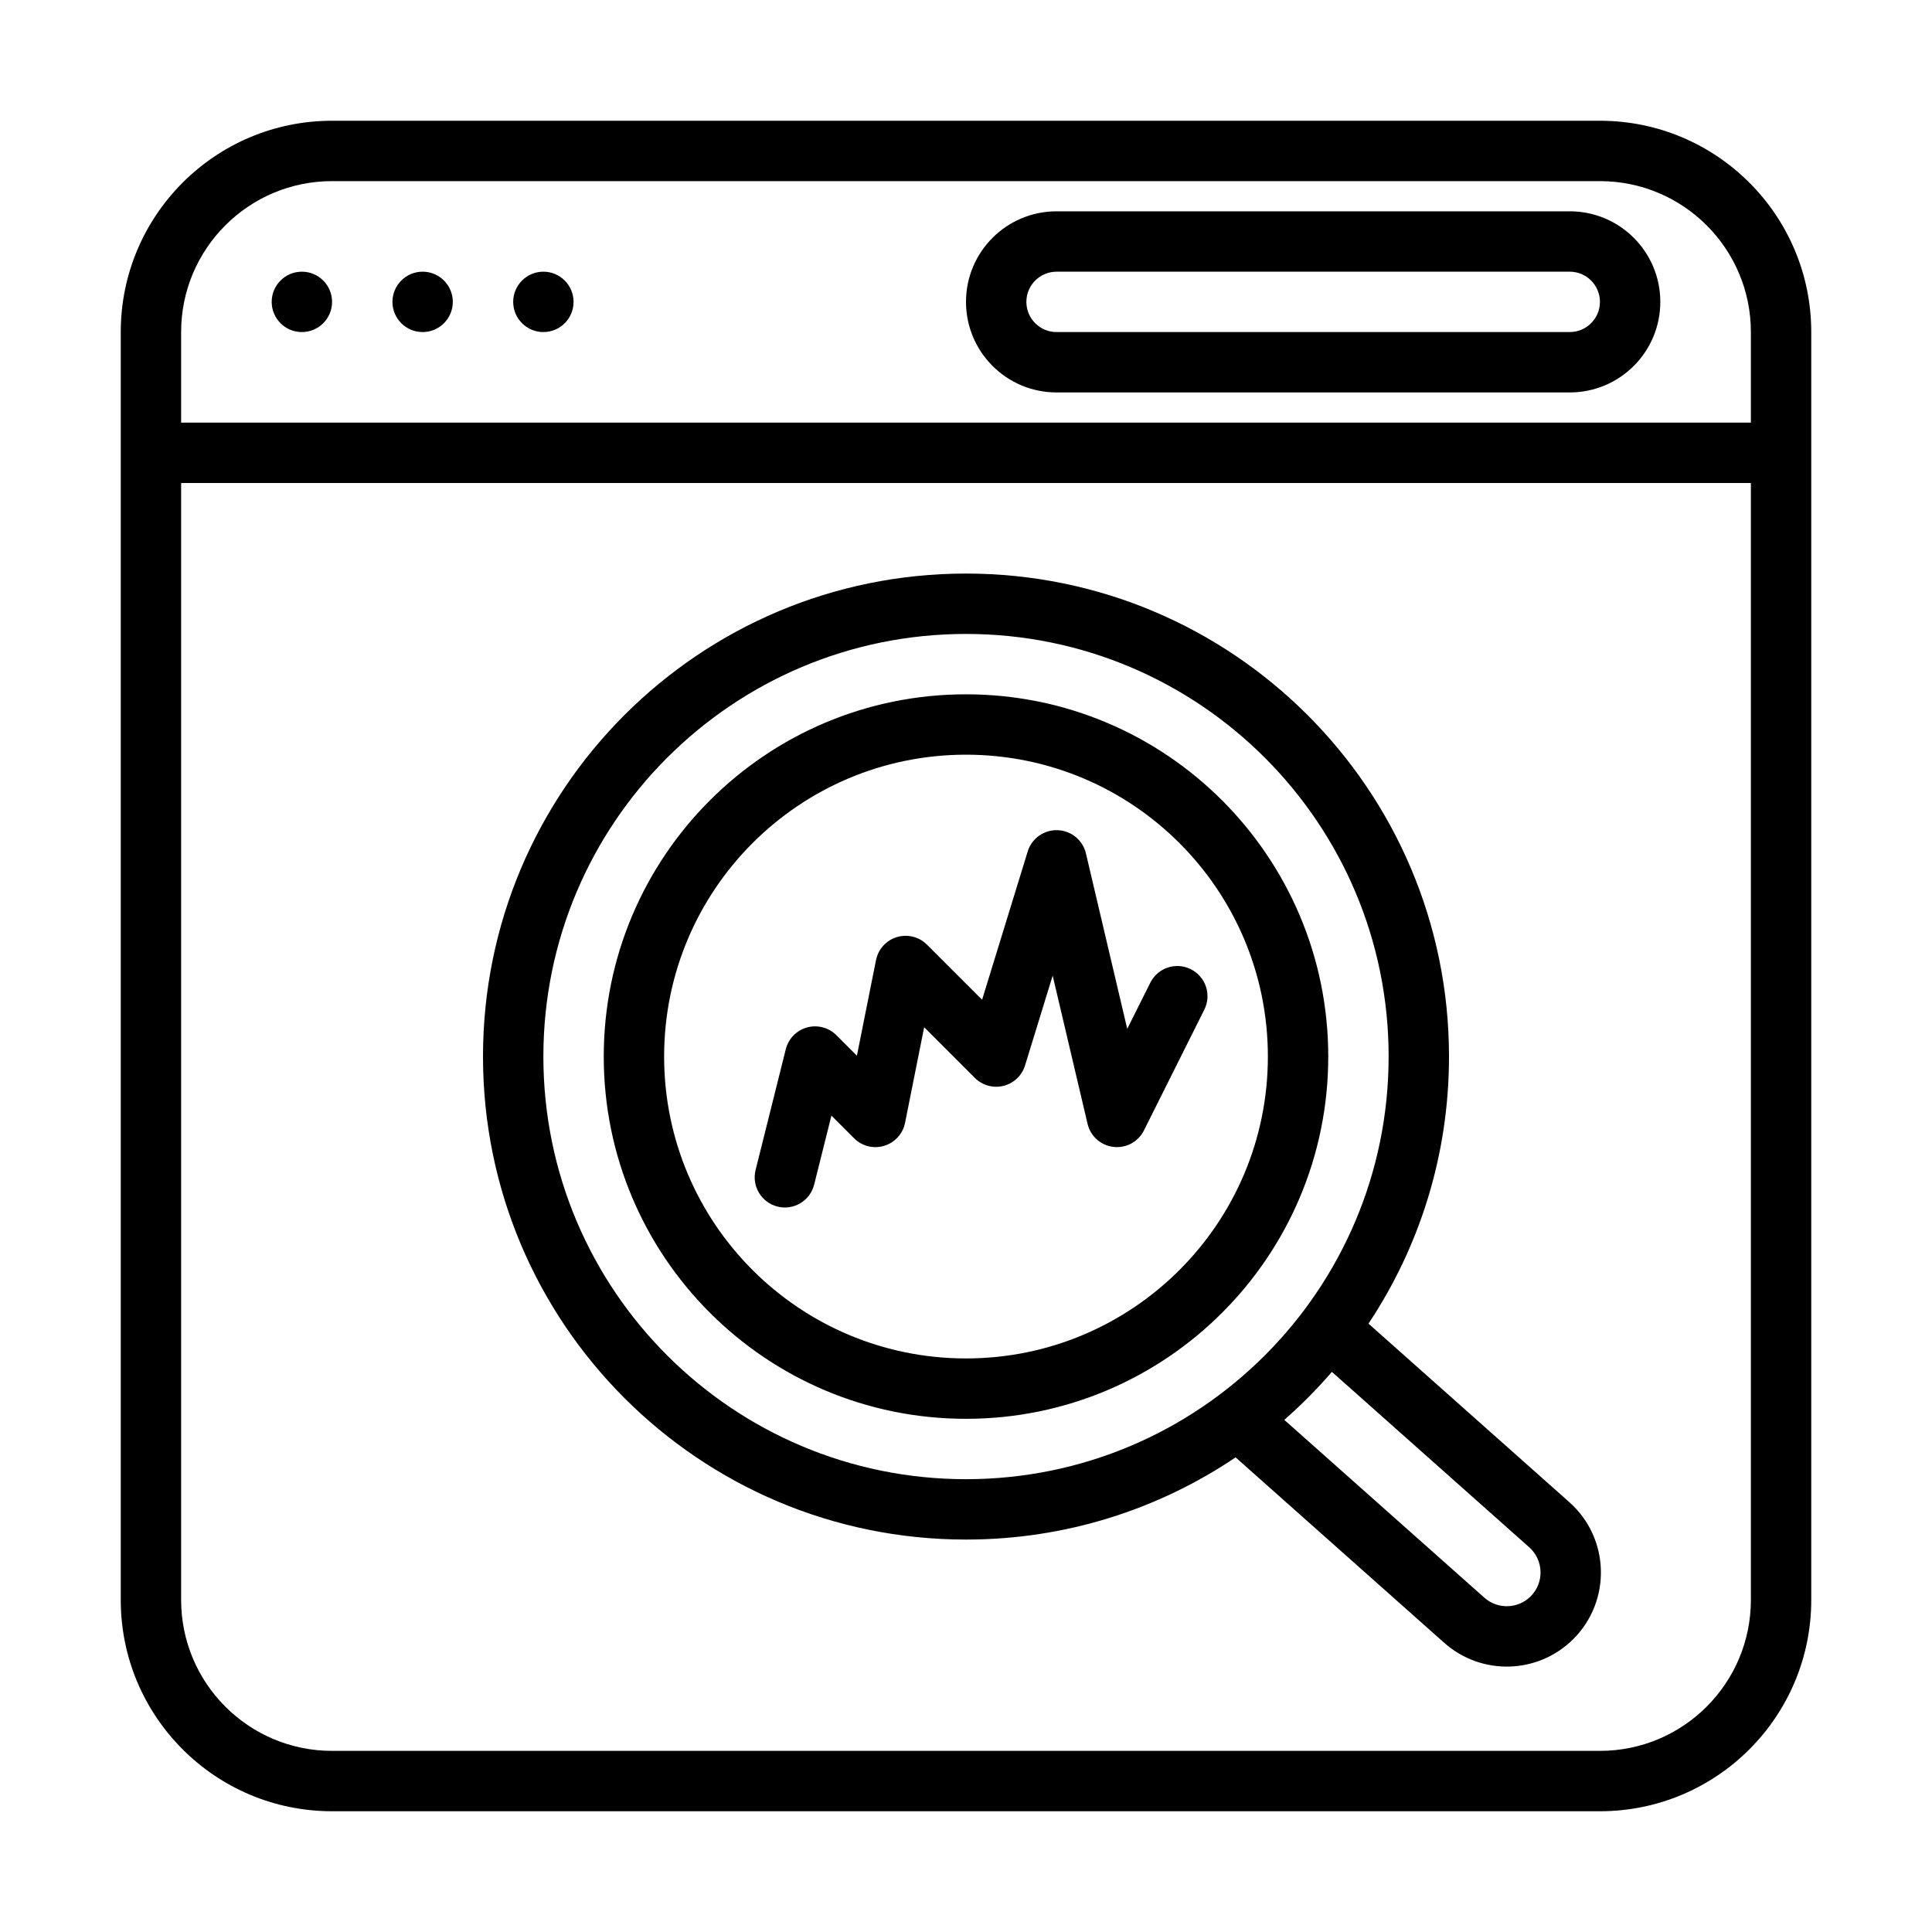
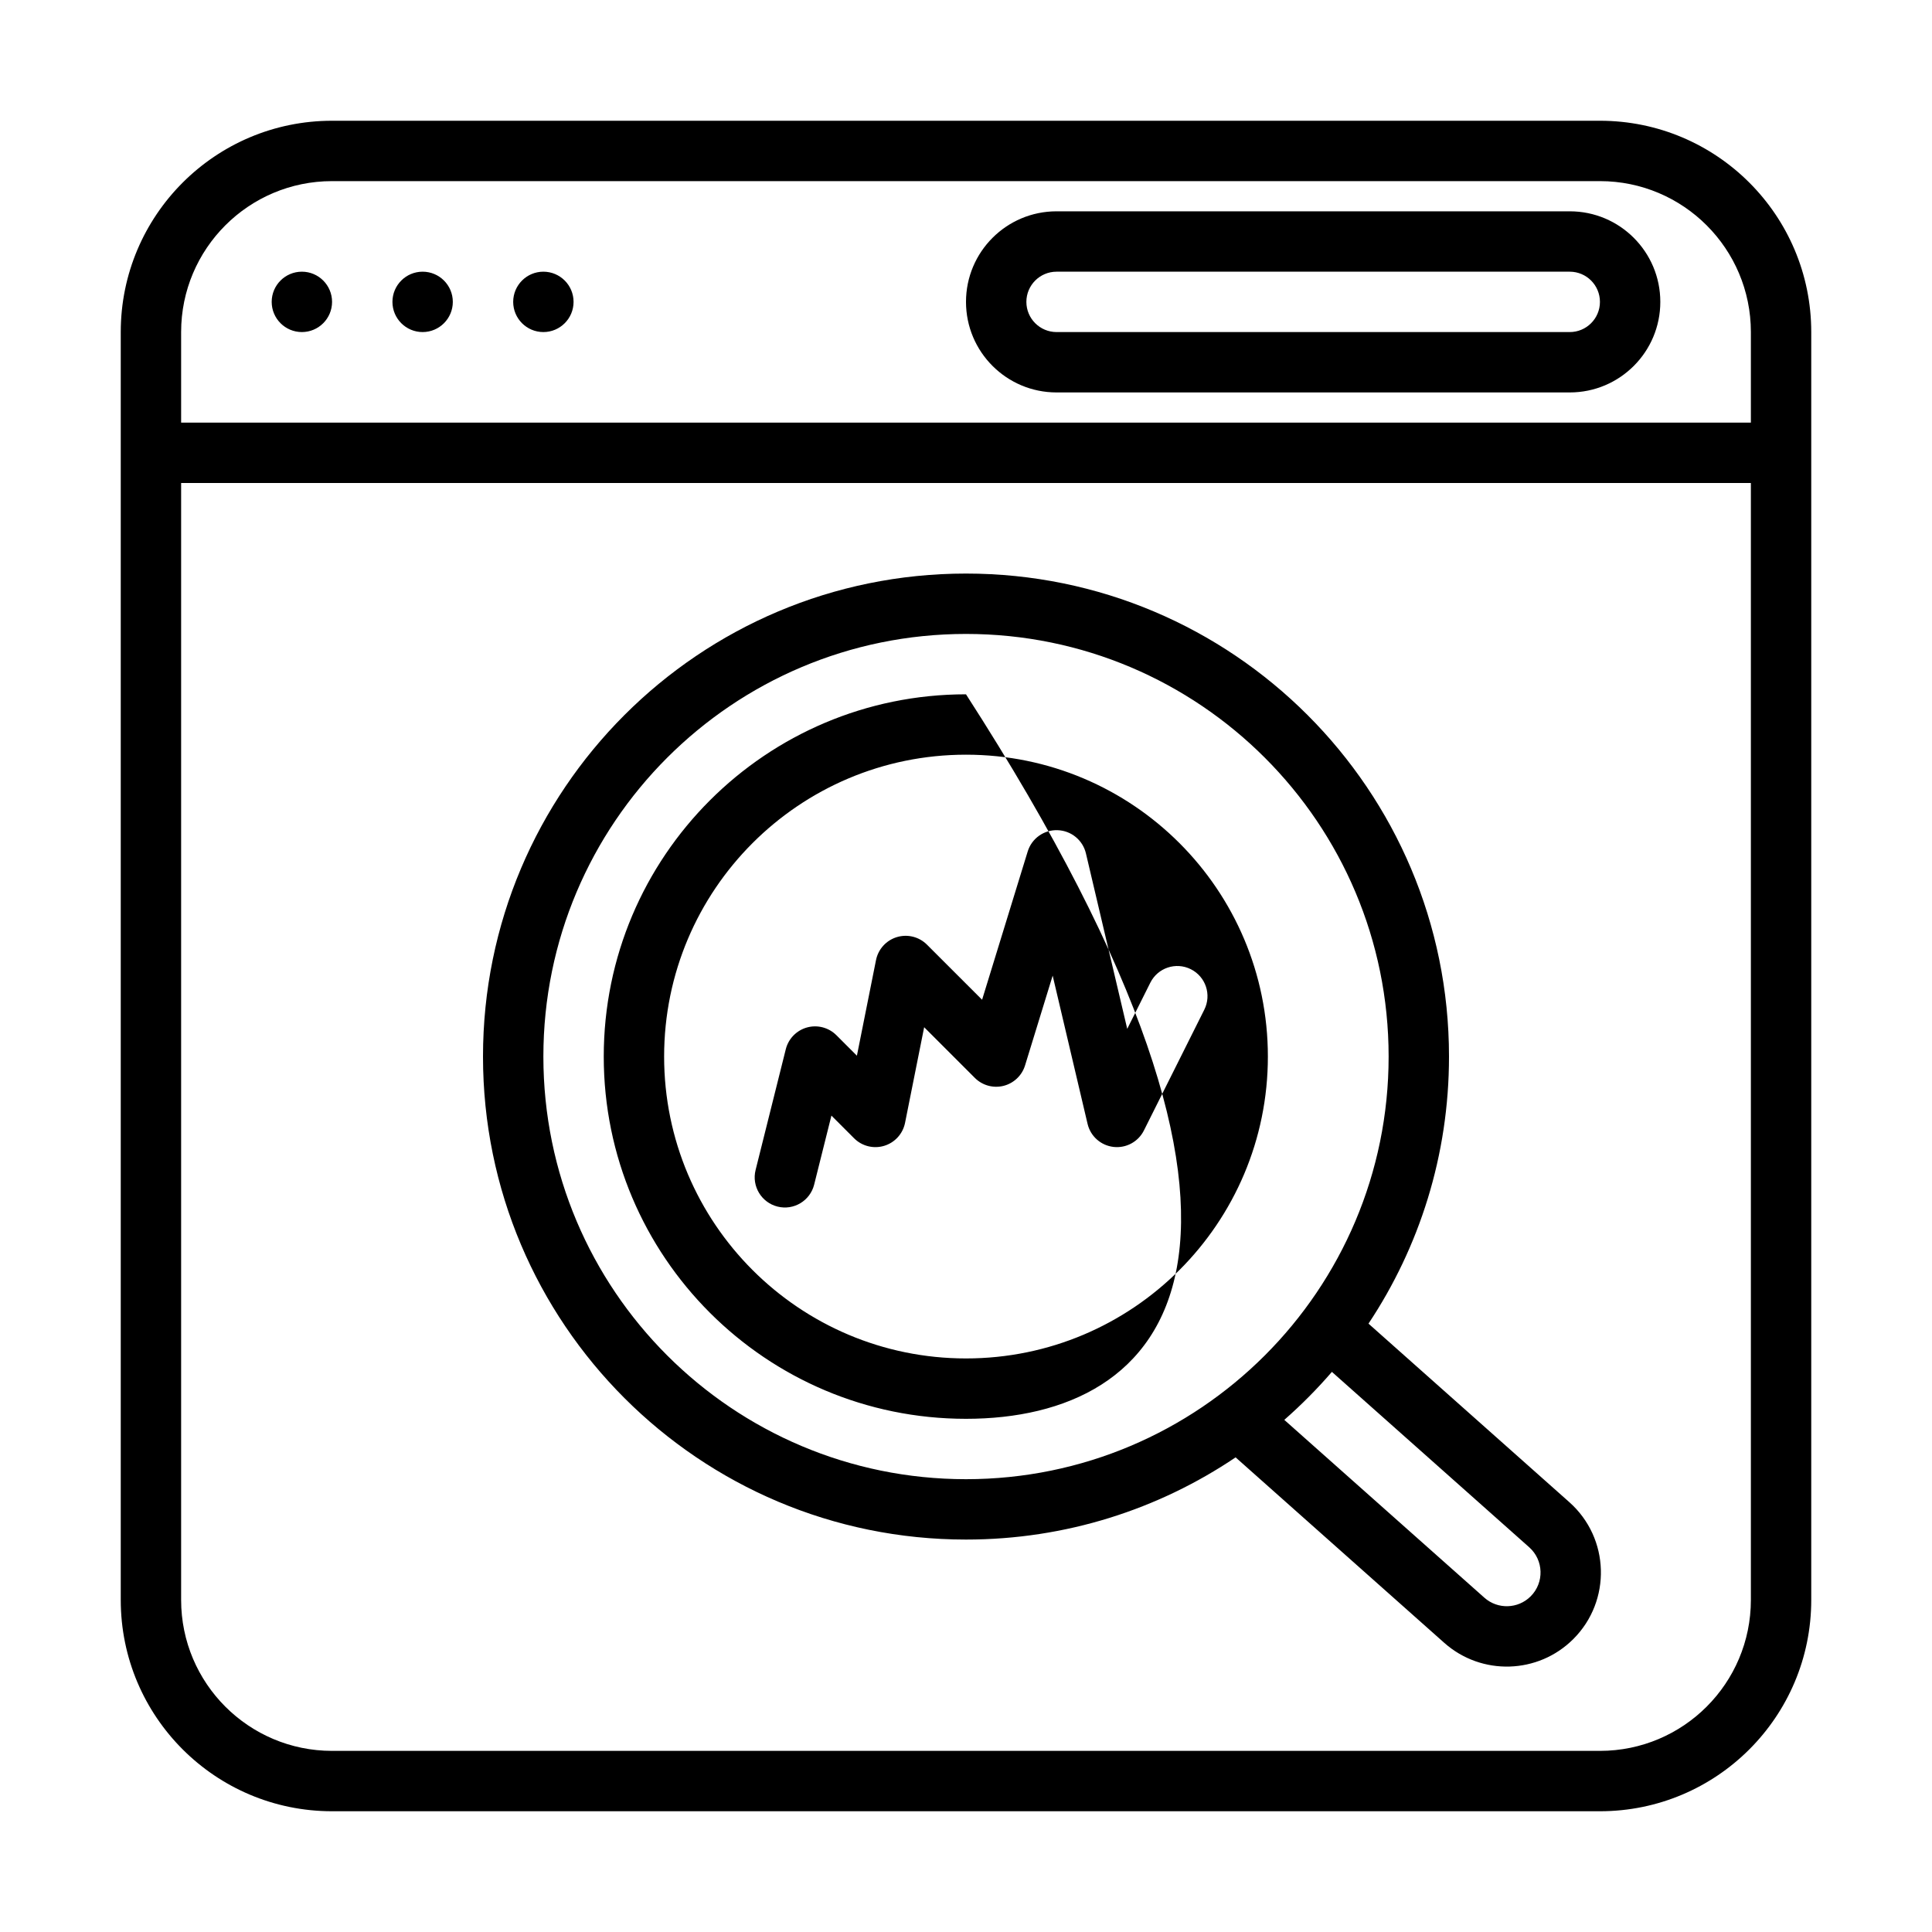
<svg xmlns="http://www.w3.org/2000/svg" fill="none" viewBox="0 0 64 64" id="Research">
-   <path fill="#000000" fill-rule="evenodd" d="M11 4C7.134 4 4 7.134 4 11V53C4 56.866 7.134 60 11 60H53C56.866 60 60 56.866 60 53V11C60 7.134 56.866 4 53 4H11ZM6 11C6 8.239 8.239 6 11 6H53C55.761 6 58 8.239 58 11V14H6V11ZM6 53V16H58V53C58 55.761 55.761 58 53 58H11C8.239 58 6 55.761 6 53ZM35 7C33.343 7 32 8.343 32 10C32 11.657 33.343 13 35 13H52C53.657 13 55 11.657 55 10C55 8.343 53.657 7 52 7H35ZM34 10C34 9.448 34.448 9 35 9H52C52.552 9 53 9.448 53 10C53 10.552 52.552 11 52 11H35C34.448 11 34 10.552 34 10ZM18 35C18 27.268 24.268 21 32 21C39.732 21 46 27.268 46 35C46 42.732 39.732 49 32 49C24.268 49 18 42.732 18 35ZM32 19C23.163 19 16 26.163 16 35C16 43.837 23.163 51 32 51C35.307 51 38.381 49.996 40.931 48.277L47.843 54.421C49.077 55.517 50.952 55.462 52.119 54.295C53.387 53.027 53.327 50.952 51.986 49.761L45.333 43.847C47.018 41.313 48 38.271 48 35C48 26.163 40.837 19 32 19ZM44.121 45.445C43.633 46.011 43.106 46.542 42.544 47.035L49.172 52.926C49.614 53.319 50.286 53.299 50.705 52.881C51.16 52.426 51.138 51.683 50.657 51.255L44.121 45.445ZM32 25C26.477 25 22 29.477 22 35C22 40.523 26.477 45 32 45C37.523 45 42 40.523 42 35C42 29.477 37.523 25 32 25ZM20 35C20 28.373 25.373 23 32 23C38.627 23 44 28.373 44 35C44 41.627 38.627 47 32 47C25.373 47 20 41.627 20 35ZM11 10C11 10.552 10.552 11 10 11C9.448 11 9 10.552 9 10C9 9.448 9.448 9 10 9C10.552 9 11 9.448 11 10ZM14 11C14.552 11 15 10.552 15 10C15 9.448 14.552 9 14 9C13.448 9 13 9.448 13 10C13 10.552 13.448 11 14 11ZM19 10C19 10.552 18.552 11 18 11C17.448 11 17 10.552 17 10C17 9.448 17.448 9 18 9C18.552 9 19 9.448 19 10ZM35.973 28.271C35.87 27.831 35.485 27.516 35.034 27.501C34.583 27.485 34.177 27.774 34.044 28.206L32.533 33.118L30.707 31.293C30.446 31.032 30.063 30.936 29.71 31.043C29.357 31.15 29.092 31.442 29.019 31.804L28.386 34.972L27.707 34.293C27.452 34.038 27.08 33.94 26.733 34.036C26.386 34.133 26.117 34.408 26.03 34.758L25.03 38.758C24.896 39.293 25.222 39.836 25.758 39.97C26.293 40.104 26.836 39.778 26.97 39.242L27.542 36.956L28.293 37.707C28.554 37.968 28.937 38.064 29.29 37.957C29.643 37.85 29.908 37.558 29.981 37.196L30.614 34.028L32.293 35.707C32.541 35.955 32.901 36.055 33.241 35.971C33.581 35.886 33.853 35.629 33.956 35.294L34.871 32.319L36.027 37.229C36.123 37.639 36.466 37.944 36.884 37.993C37.302 38.042 37.706 37.824 37.894 37.447L39.894 33.447C40.141 32.953 39.941 32.353 39.447 32.106C38.953 31.859 38.353 32.059 38.106 32.553L37.341 34.082L35.973 28.271Z" clip-rule="evenodd" class="color000000 svgShape" />
+   <path fill="#000000" fill-rule="evenodd" d="M11 4C7.134 4 4 7.134 4 11V53C4 56.866 7.134 60 11 60H53C56.866 60 60 56.866 60 53V11C60 7.134 56.866 4 53 4H11ZM6 11C6 8.239 8.239 6 11 6H53C55.761 6 58 8.239 58 11V14H6V11ZM6 53V16H58V53C58 55.761 55.761 58 53 58H11C8.239 58 6 55.761 6 53ZM35 7C33.343 7 32 8.343 32 10C32 11.657 33.343 13 35 13H52C53.657 13 55 11.657 55 10C55 8.343 53.657 7 52 7H35ZM34 10C34 9.448 34.448 9 35 9H52C52.552 9 53 9.448 53 10C53 10.552 52.552 11 52 11H35C34.448 11 34 10.552 34 10ZM18 35C18 27.268 24.268 21 32 21C39.732 21 46 27.268 46 35C46 42.732 39.732 49 32 49C24.268 49 18 42.732 18 35ZM32 19C23.163 19 16 26.163 16 35C16 43.837 23.163 51 32 51C35.307 51 38.381 49.996 40.931 48.277L47.843 54.421C49.077 55.517 50.952 55.462 52.119 54.295C53.387 53.027 53.327 50.952 51.986 49.761L45.333 43.847C47.018 41.313 48 38.271 48 35C48 26.163 40.837 19 32 19ZM44.121 45.445C43.633 46.011 43.106 46.542 42.544 47.035L49.172 52.926C49.614 53.319 50.286 53.299 50.705 52.881C51.16 52.426 51.138 51.683 50.657 51.255L44.121 45.445ZM32 25C26.477 25 22 29.477 22 35C22 40.523 26.477 45 32 45C37.523 45 42 40.523 42 35C42 29.477 37.523 25 32 25ZM20 35C20 28.373 25.373 23 32 23C44 41.627 38.627 47 32 47C25.373 47 20 41.627 20 35ZM11 10C11 10.552 10.552 11 10 11C9.448 11 9 10.552 9 10C9 9.448 9.448 9 10 9C10.552 9 11 9.448 11 10ZM14 11C14.552 11 15 10.552 15 10C15 9.448 14.552 9 14 9C13.448 9 13 9.448 13 10C13 10.552 13.448 11 14 11ZM19 10C19 10.552 18.552 11 18 11C17.448 11 17 10.552 17 10C17 9.448 17.448 9 18 9C18.552 9 19 9.448 19 10ZM35.973 28.271C35.87 27.831 35.485 27.516 35.034 27.501C34.583 27.485 34.177 27.774 34.044 28.206L32.533 33.118L30.707 31.293C30.446 31.032 30.063 30.936 29.71 31.043C29.357 31.15 29.092 31.442 29.019 31.804L28.386 34.972L27.707 34.293C27.452 34.038 27.08 33.94 26.733 34.036C26.386 34.133 26.117 34.408 26.03 34.758L25.03 38.758C24.896 39.293 25.222 39.836 25.758 39.97C26.293 40.104 26.836 39.778 26.97 39.242L27.542 36.956L28.293 37.707C28.554 37.968 28.937 38.064 29.29 37.957C29.643 37.85 29.908 37.558 29.981 37.196L30.614 34.028L32.293 35.707C32.541 35.955 32.901 36.055 33.241 35.971C33.581 35.886 33.853 35.629 33.956 35.294L34.871 32.319L36.027 37.229C36.123 37.639 36.466 37.944 36.884 37.993C37.302 38.042 37.706 37.824 37.894 37.447L39.894 33.447C40.141 32.953 39.941 32.353 39.447 32.106C38.953 31.859 38.353 32.059 38.106 32.553L37.341 34.082L35.973 28.271Z" clip-rule="evenodd" class="color000000 svgShape" />
</svg>